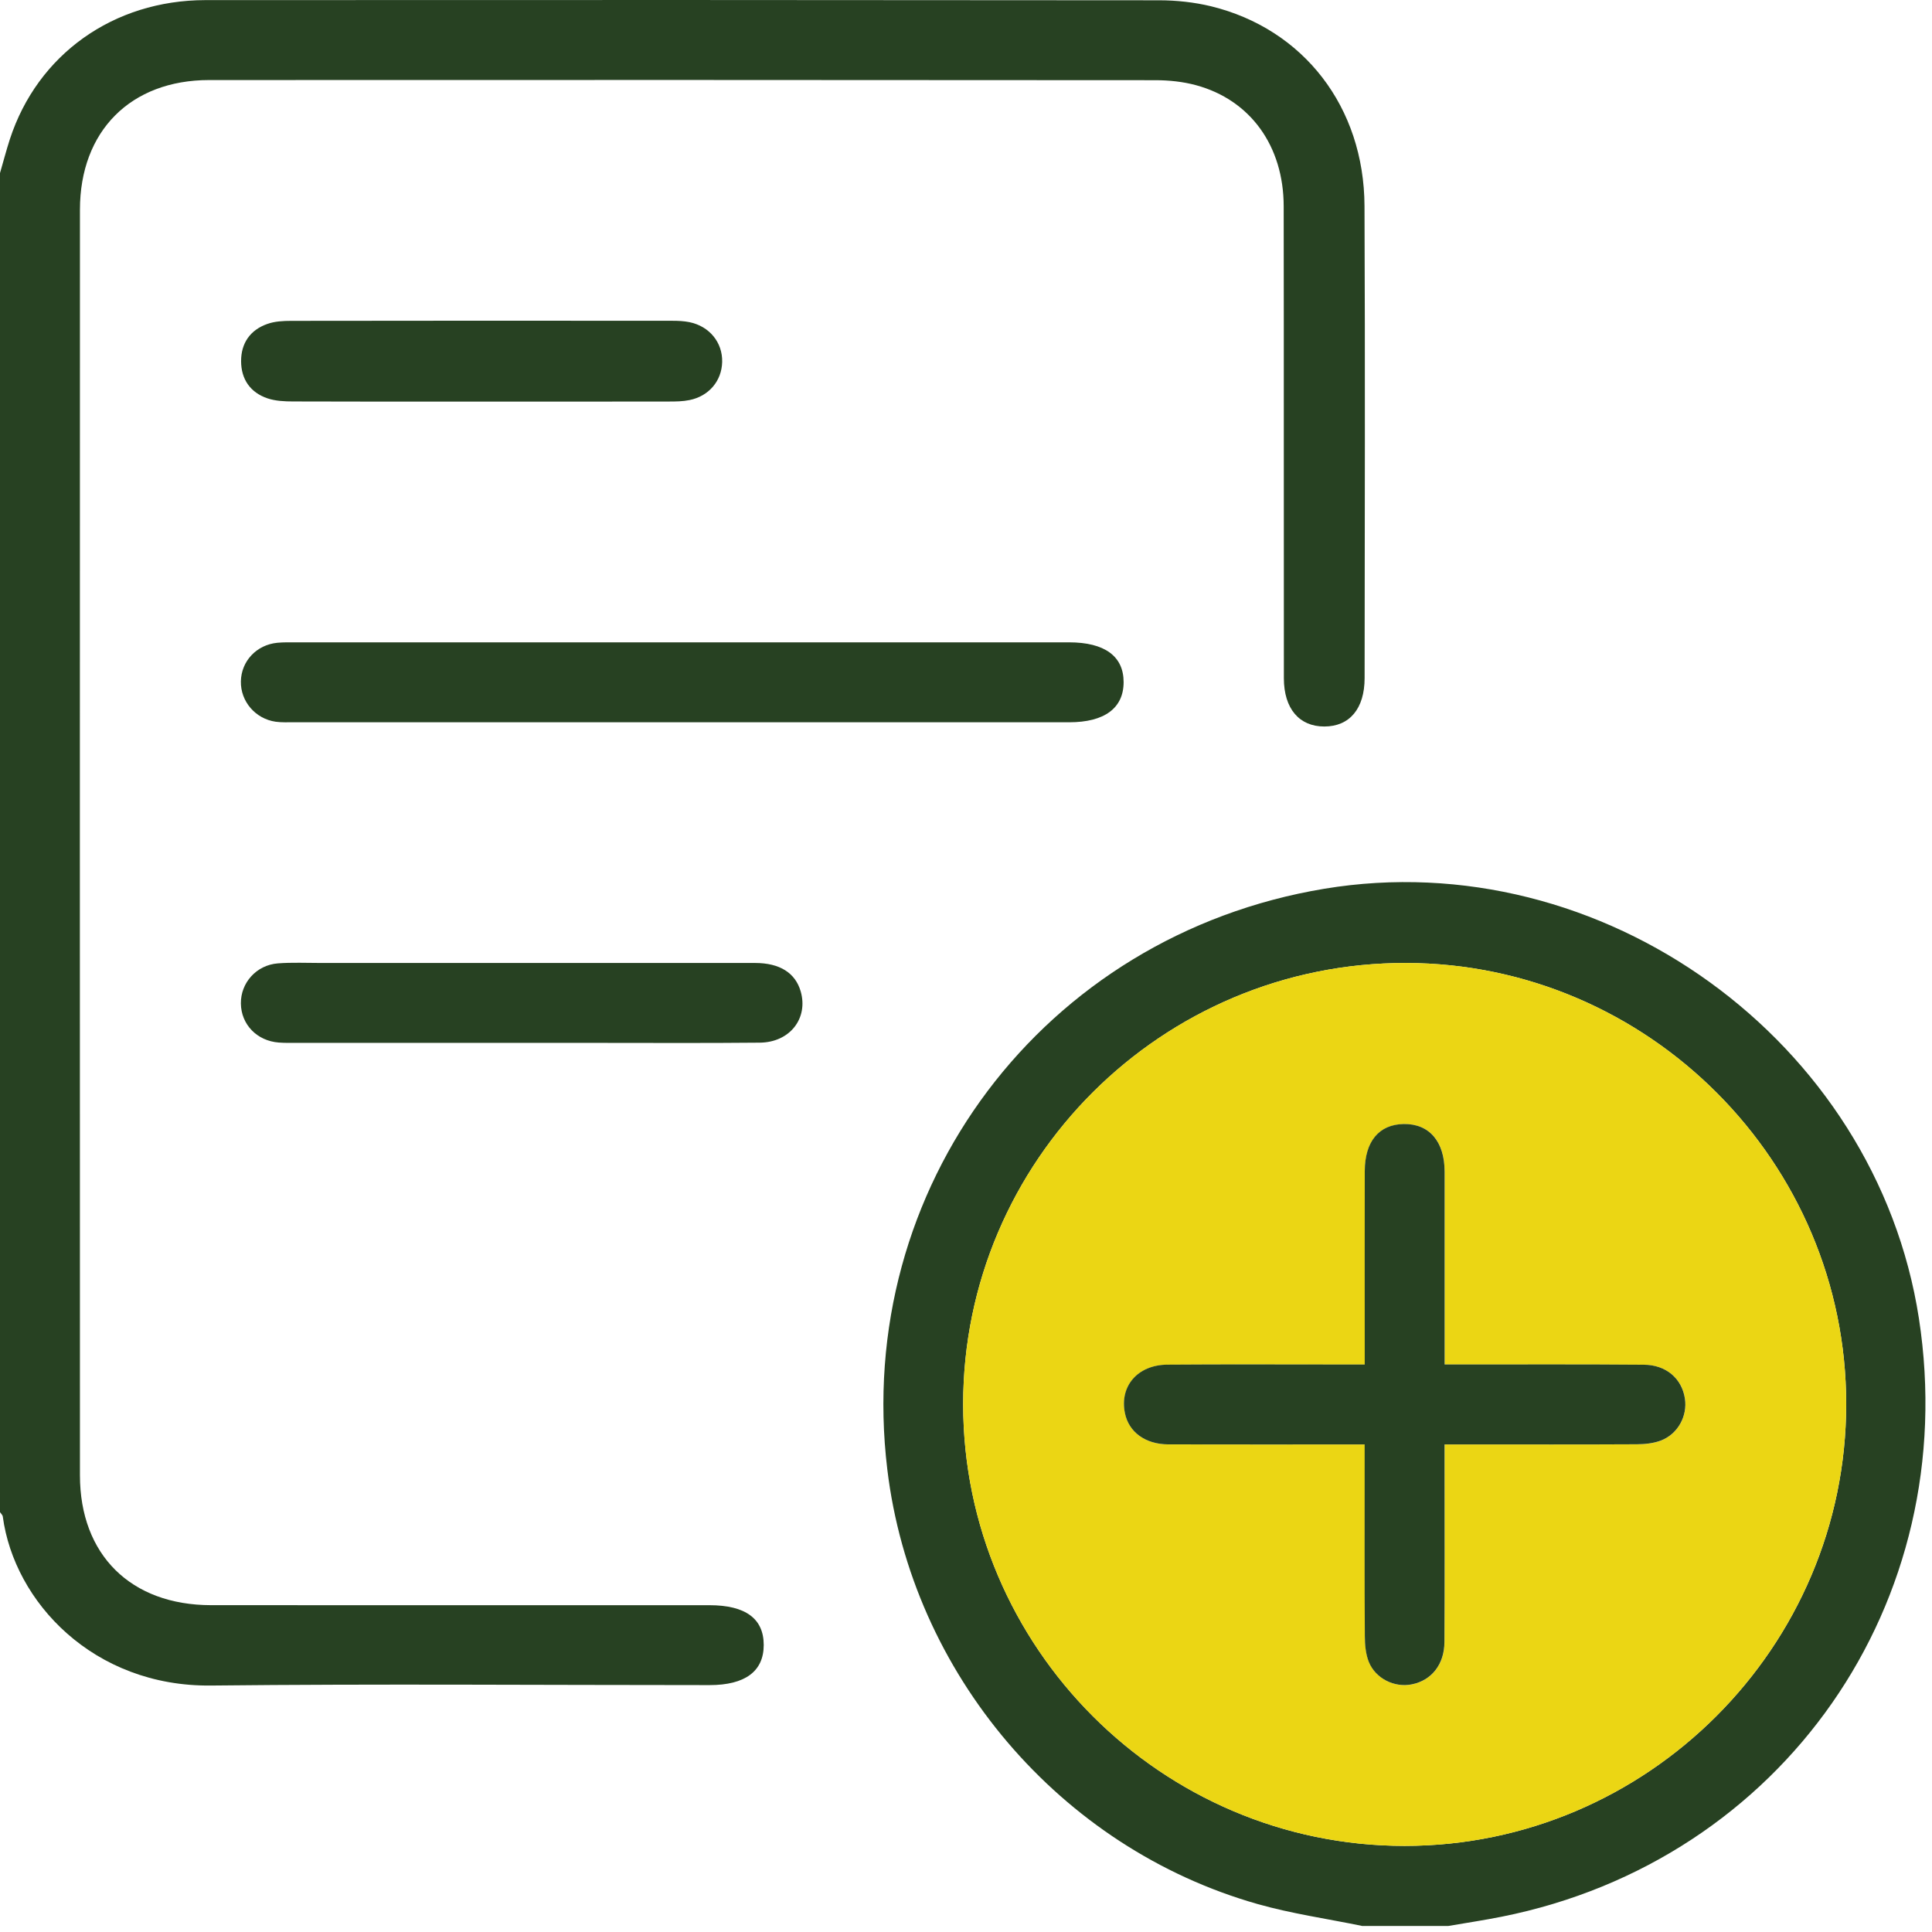
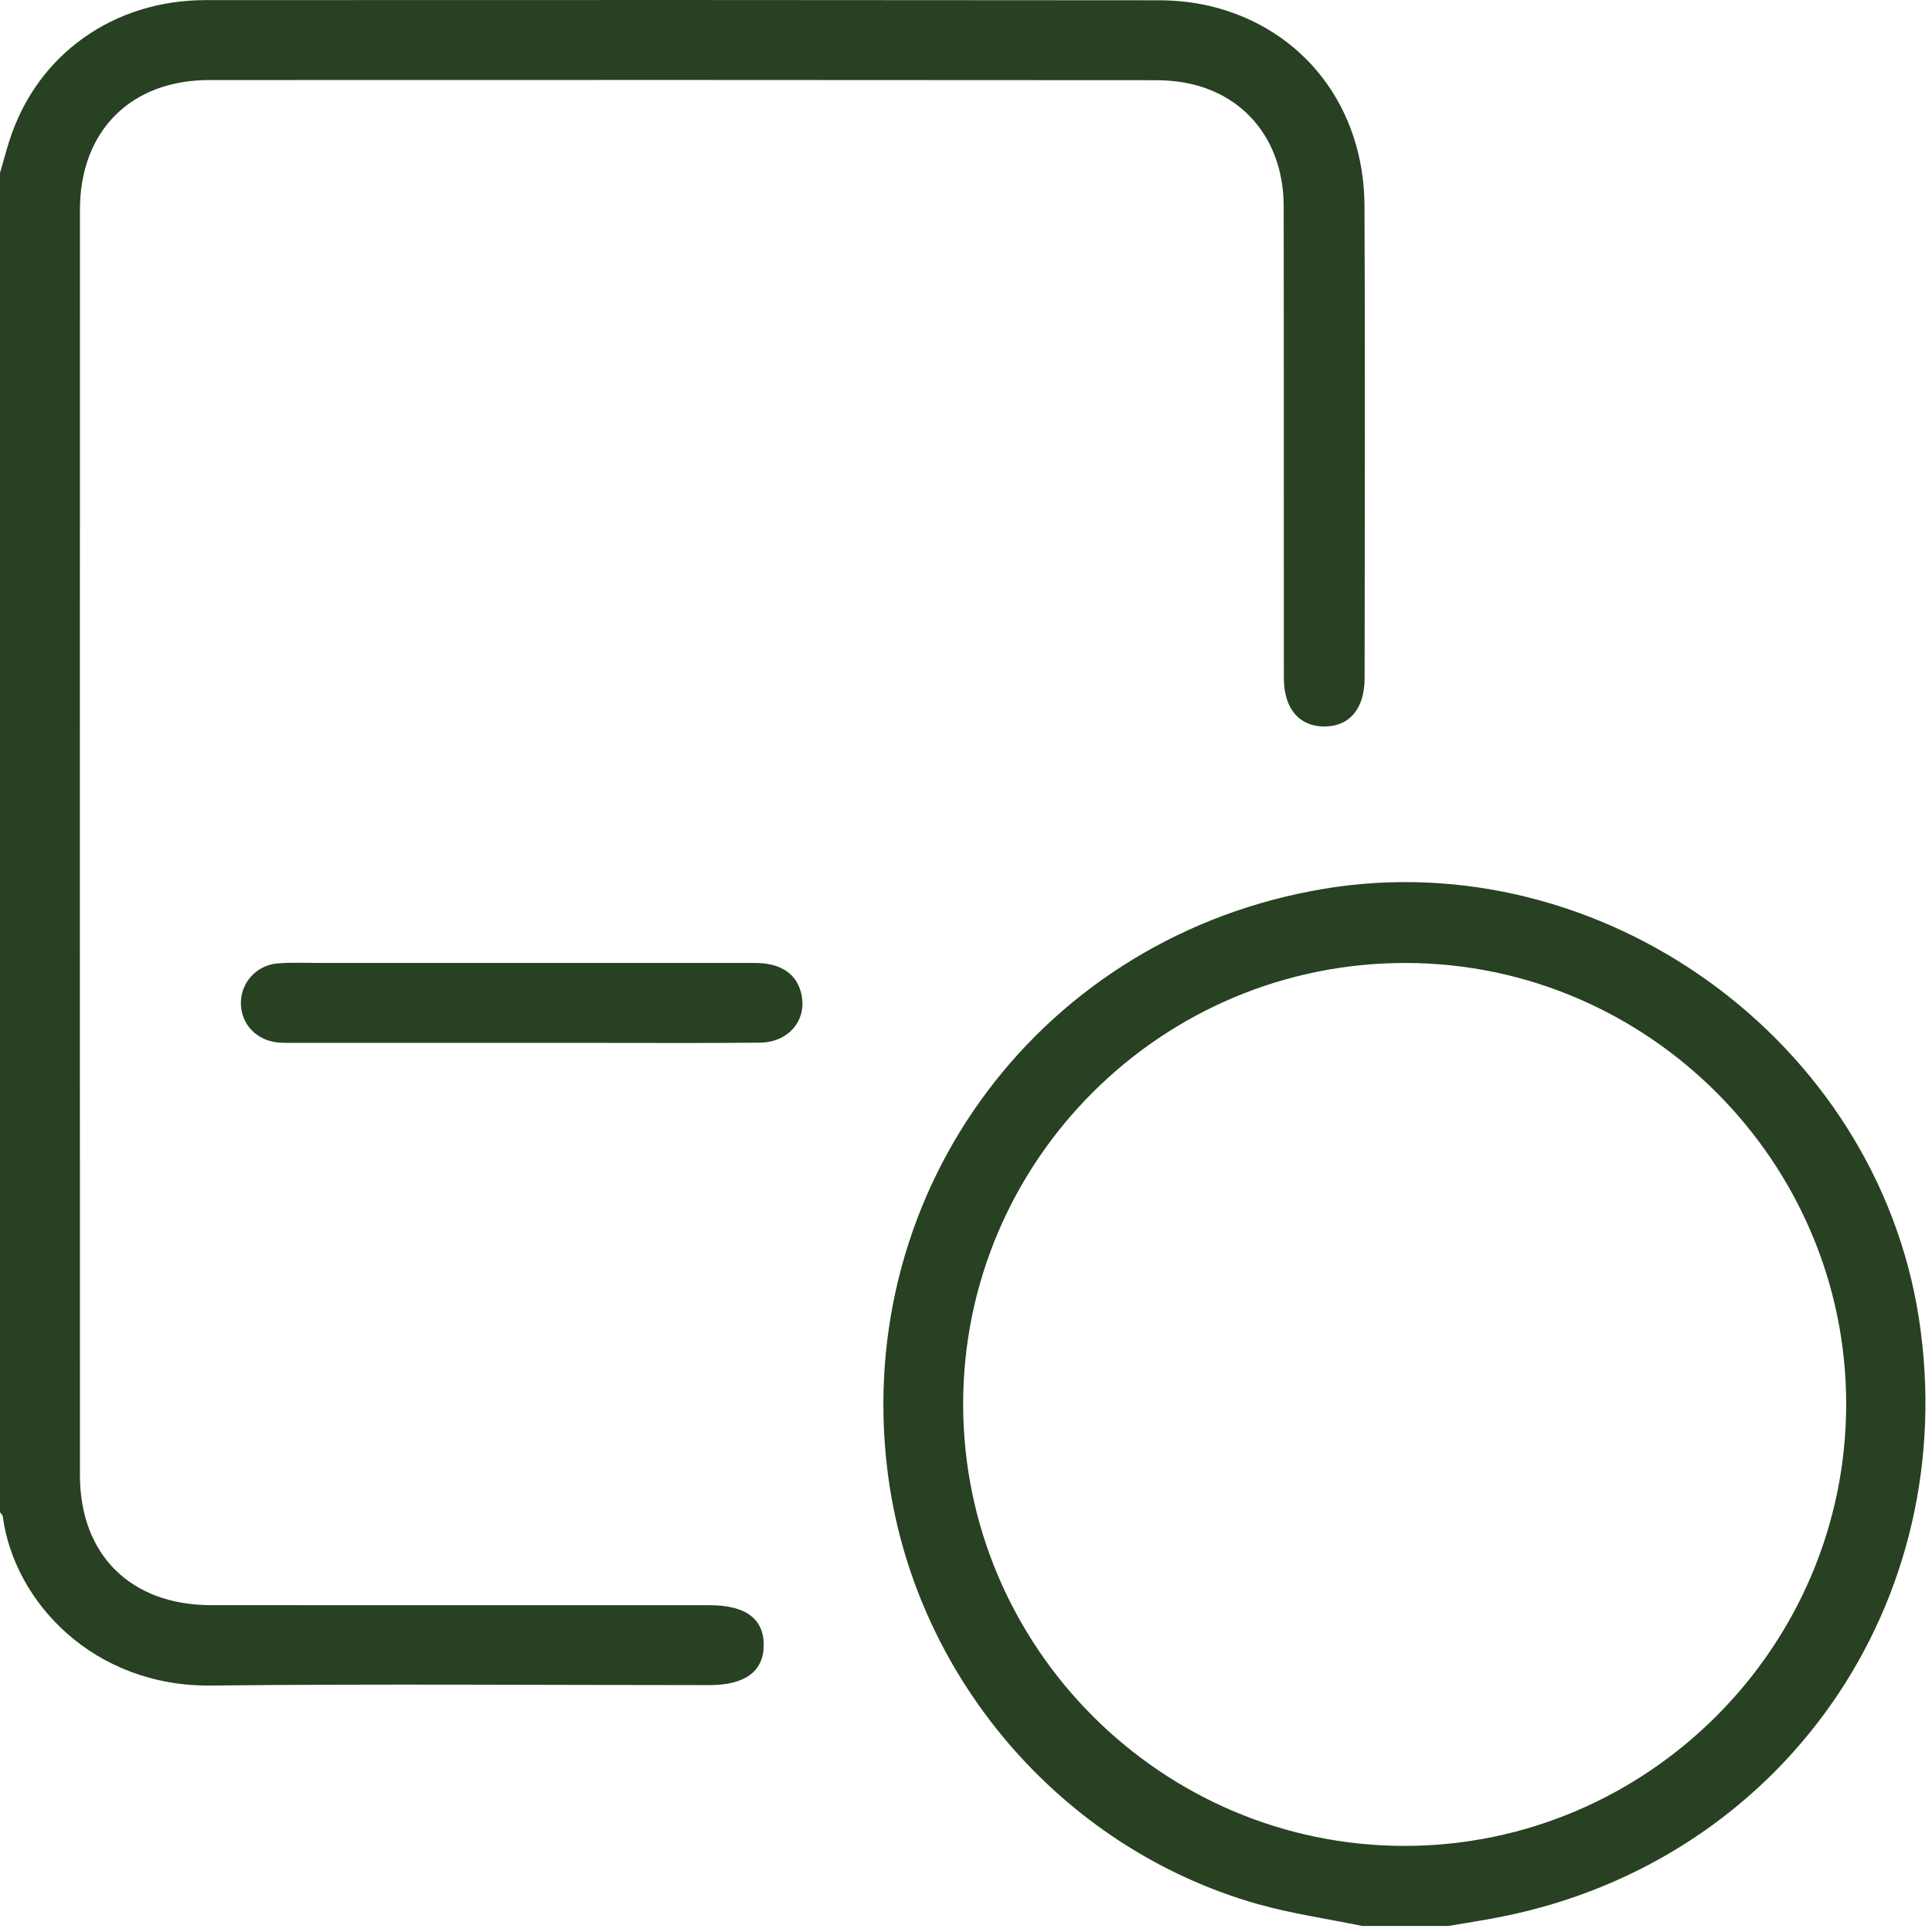
<svg xmlns="http://www.w3.org/2000/svg" width="53" height="53" viewBox="0 0 53 53" fill="none">
  <g clip-path="url(#clip0_5675_408521)">
    <path d="M-8.63791e-05 4.748C0.09 4.439 0.171 4.127 0.27 3.821C1.028 1.496 3.108 0.006 5.636 0.003C14.357 -0.003 23.075 0 31.796 0.008C32.273 0.008 32.761 0.061 33.222 0.172C35.761 0.793 37.421 2.936 37.432 5.652C37.451 9.968 37.439 14.284 37.435 18.6C37.435 19.443 37.021 19.929 36.331 19.93C35.643 19.931 35.221 19.442 35.22 18.607C35.215 14.291 35.222 9.975 35.215 5.659C35.213 4.003 34.3 2.742 32.813 2.338C32.453 2.24 32.067 2.2 31.692 2.2C23.041 2.193 14.391 2.192 5.74 2.196C3.585 2.196 2.193 3.595 2.193 5.755C2.19 17.327 2.19 28.9 2.193 40.471C2.193 42.653 3.589 44.032 5.788 44.034C10.345 44.038 14.902 44.034 19.461 44.035C20.451 44.035 20.951 44.403 20.951 45.126C20.951 45.849 20.441 46.227 19.464 46.227C14.907 46.227 10.348 46.19 5.791 46.239C2.565 46.275 0.39 43.946 0.077 41.606C0.072 41.562 0.026 41.522 -0.001 41.481C-0.001 29.236 -0.001 16.991 -0.001 4.748H-8.63791e-05Z" fill="#274122" />
    <path d="M37.361 52.833C36.405 52.635 35.433 52.498 34.499 52.233C29.073 50.693 25.016 45.91 24.341 40.308C23.41 32.581 28.62 25.66 36.329 24.381C43.95 23.117 51.465 28.548 52.641 36.168C53.841 43.958 48.902 51.043 41.197 52.58C40.712 52.677 40.222 52.75 39.734 52.834H37.361V52.833ZM50.646 38.521C50.649 31.883 45.219 26.435 38.581 26.417C31.88 26.399 26.42 31.836 26.422 38.524C26.425 45.19 31.87 50.638 38.532 50.638C45.189 50.638 50.645 45.182 50.646 38.521Z" fill="#274122" />
-     <path d="M18.704 19.813C15.162 19.813 11.62 19.813 8.078 19.813C7.906 19.813 7.732 19.822 7.562 19.799C7.004 19.719 6.597 19.239 6.608 18.691C6.619 18.135 7.038 17.689 7.608 17.633C7.779 17.617 7.951 17.621 8.123 17.621C15.191 17.621 22.258 17.621 29.326 17.621C30.303 17.621 30.823 18.001 30.824 18.711C30.824 19.425 30.301 19.814 29.331 19.814C25.788 19.814 22.247 19.814 18.704 19.814V19.813Z" fill="#274122" />
    <path d="M14.297 28.609C12.253 28.609 10.207 28.609 8.163 28.609C7.991 28.609 7.819 28.613 7.648 28.6C7.048 28.554 6.615 28.104 6.608 27.529C6.601 26.961 7.033 26.474 7.622 26.428C8.014 26.398 8.411 26.417 8.807 26.417C12.776 26.417 16.746 26.417 20.714 26.417C21.391 26.417 21.818 26.689 21.965 27.196C22.178 27.935 21.669 28.595 20.844 28.603C19.332 28.618 17.819 28.609 16.307 28.609C15.637 28.609 14.967 28.609 14.297 28.609Z" fill="#274122" />
-     <path d="M13.199 11.017C11.481 11.017 9.764 11.02 8.046 11.013C7.809 11.013 7.557 11.002 7.336 10.927C6.866 10.767 6.615 10.403 6.614 9.908C6.613 9.412 6.865 9.052 7.332 8.887C7.536 8.814 7.77 8.802 7.991 8.802C11.477 8.796 14.965 8.797 18.451 8.8C18.604 8.8 18.761 8.807 18.911 8.837C19.464 8.95 19.824 9.396 19.811 9.93C19.799 10.449 19.447 10.868 18.915 10.975C18.732 11.013 18.54 11.015 18.353 11.015C16.635 11.018 14.918 11.017 13.2 11.017H13.199Z" fill="#274122" />
-     <path d="M50.646 38.521C50.643 45.182 45.189 50.639 38.532 50.638C31.87 50.638 26.425 45.19 26.422 38.524C26.42 31.836 31.88 26.399 38.58 26.417C45.219 26.435 50.649 31.883 50.646 38.521ZM37.439 39.624C37.439 39.875 37.439 40.06 37.439 40.246C37.439 41.792 37.435 43.339 37.443 44.886C37.445 45.121 37.465 45.374 37.552 45.589C37.737 46.052 38.261 46.304 38.735 46.208C39.272 46.099 39.625 45.66 39.628 45.045C39.636 43.43 39.631 41.814 39.631 40.199C39.631 40.017 39.631 39.836 39.631 39.625H40.262C41.809 39.625 43.357 39.63 44.903 39.621C45.123 39.621 45.354 39.598 45.557 39.522C46.028 39.346 46.298 38.845 46.224 38.364C46.139 37.817 45.71 37.443 45.096 37.439C43.463 37.427 41.831 37.434 40.197 37.432C40.018 37.432 39.838 37.432 39.632 37.432C39.632 35.611 39.635 33.876 39.632 32.142C39.631 31.312 39.21 30.825 38.513 30.836C37.835 30.846 37.443 31.309 37.442 32.129C37.436 33.693 37.44 35.257 37.44 36.822C37.44 37.005 37.44 37.188 37.44 37.434C37.191 37.434 37.008 37.434 36.824 37.434C35.225 37.434 33.628 37.425 32.029 37.438C31.208 37.443 30.712 38.028 30.862 38.768C30.967 39.285 31.419 39.623 32.051 39.624C33.821 39.63 35.589 39.625 37.44 39.625L37.439 39.624Z" fill="#EBD614" />
-     <path d="M37.438 39.624C35.587 39.624 33.816 39.628 32.048 39.623C31.417 39.621 30.965 39.284 30.86 38.767C30.709 38.026 31.206 37.443 32.026 37.436C33.625 37.424 35.223 37.432 36.822 37.432C37.005 37.432 37.19 37.432 37.438 37.432C37.438 37.187 37.438 37.004 37.438 36.82C37.438 35.256 37.435 33.693 37.439 32.128C37.442 31.308 37.832 30.845 38.51 30.835C39.206 30.825 39.628 31.311 39.63 32.14C39.632 33.876 39.63 35.61 39.63 37.431C39.835 37.431 40.016 37.431 40.195 37.431C41.828 37.431 43.46 37.425 45.094 37.438C45.707 37.442 46.136 37.816 46.221 38.363C46.297 38.844 46.027 39.346 45.554 39.521C45.352 39.596 45.12 39.619 44.901 39.62C43.354 39.628 41.806 39.624 40.26 39.624H39.628C39.628 39.835 39.628 40.017 39.628 40.197C39.628 41.813 39.634 43.429 39.625 45.044C39.623 45.659 39.27 46.099 38.732 46.206C38.258 46.303 37.734 46.05 37.549 45.587C37.464 45.372 37.442 45.12 37.441 44.884C37.431 43.338 37.436 41.791 37.436 40.244C37.436 40.058 37.436 39.874 37.436 39.623L37.438 39.624Z" fill="#274122" />
  </g>
  <defs>
    <clipPath id="clip0_5675_408521">
      <rect width="52.82" height="52.832" fill="white" />
    </clipPath>
  </defs>
</svg>